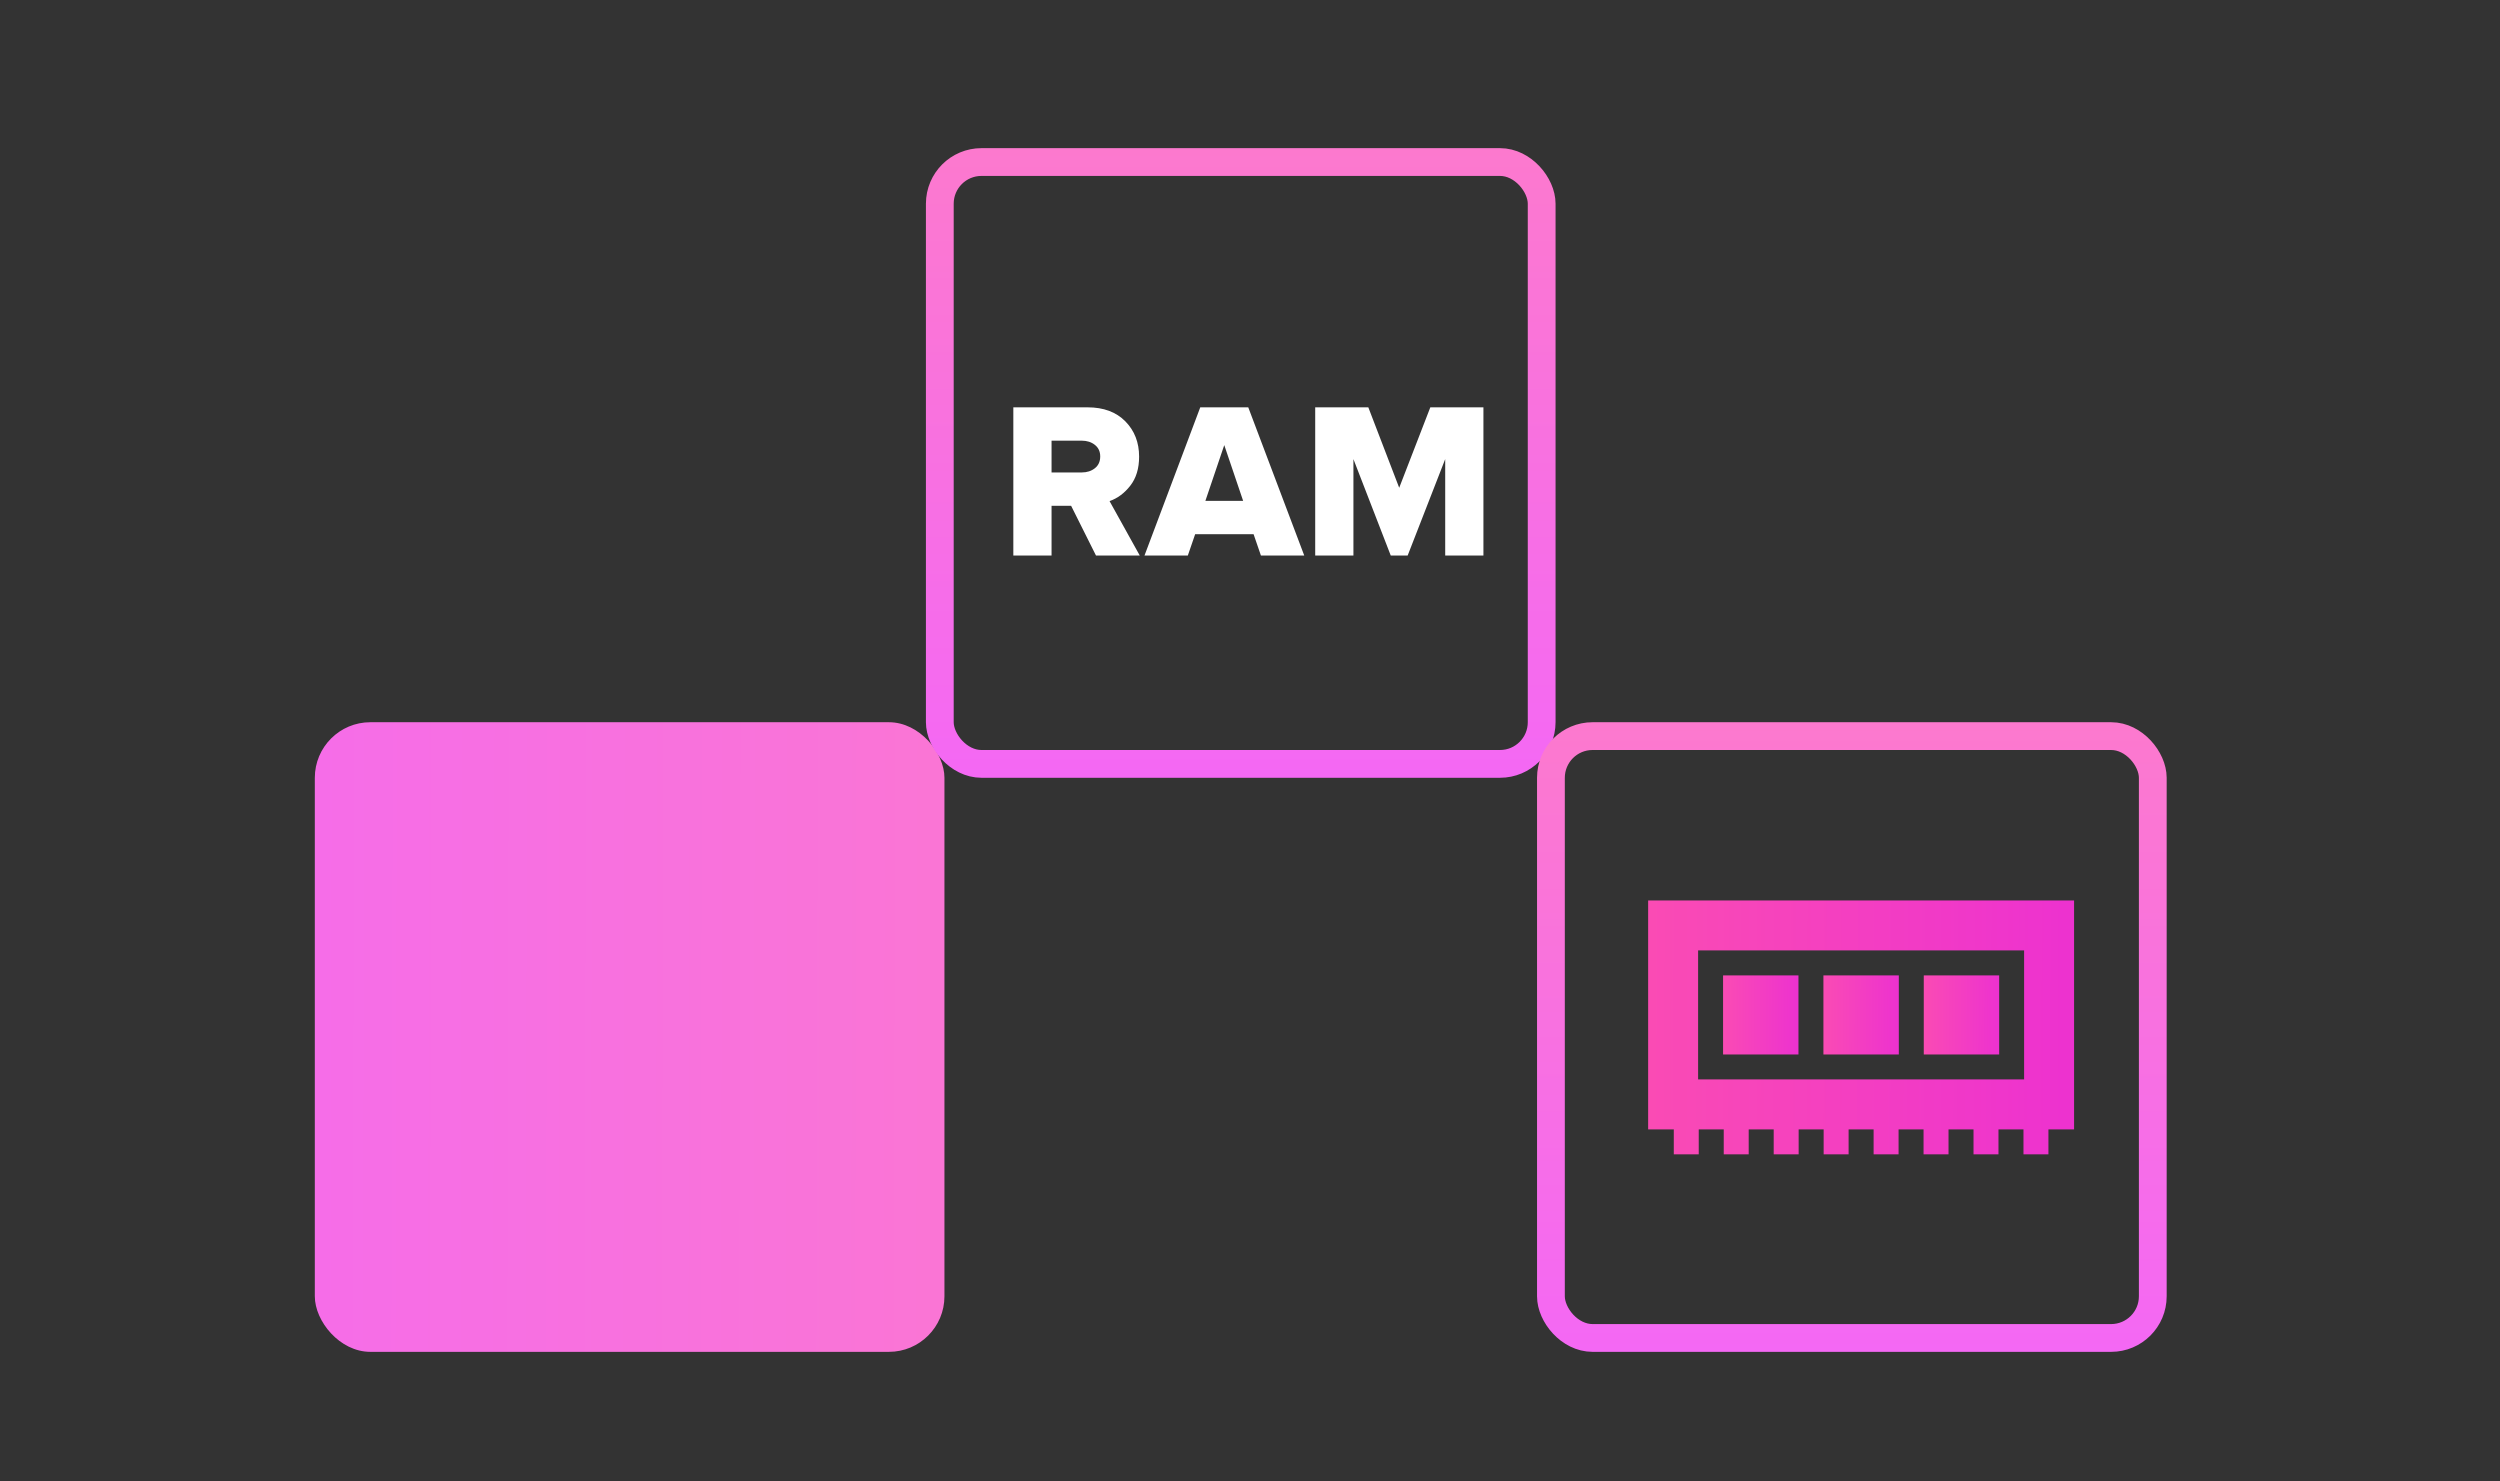
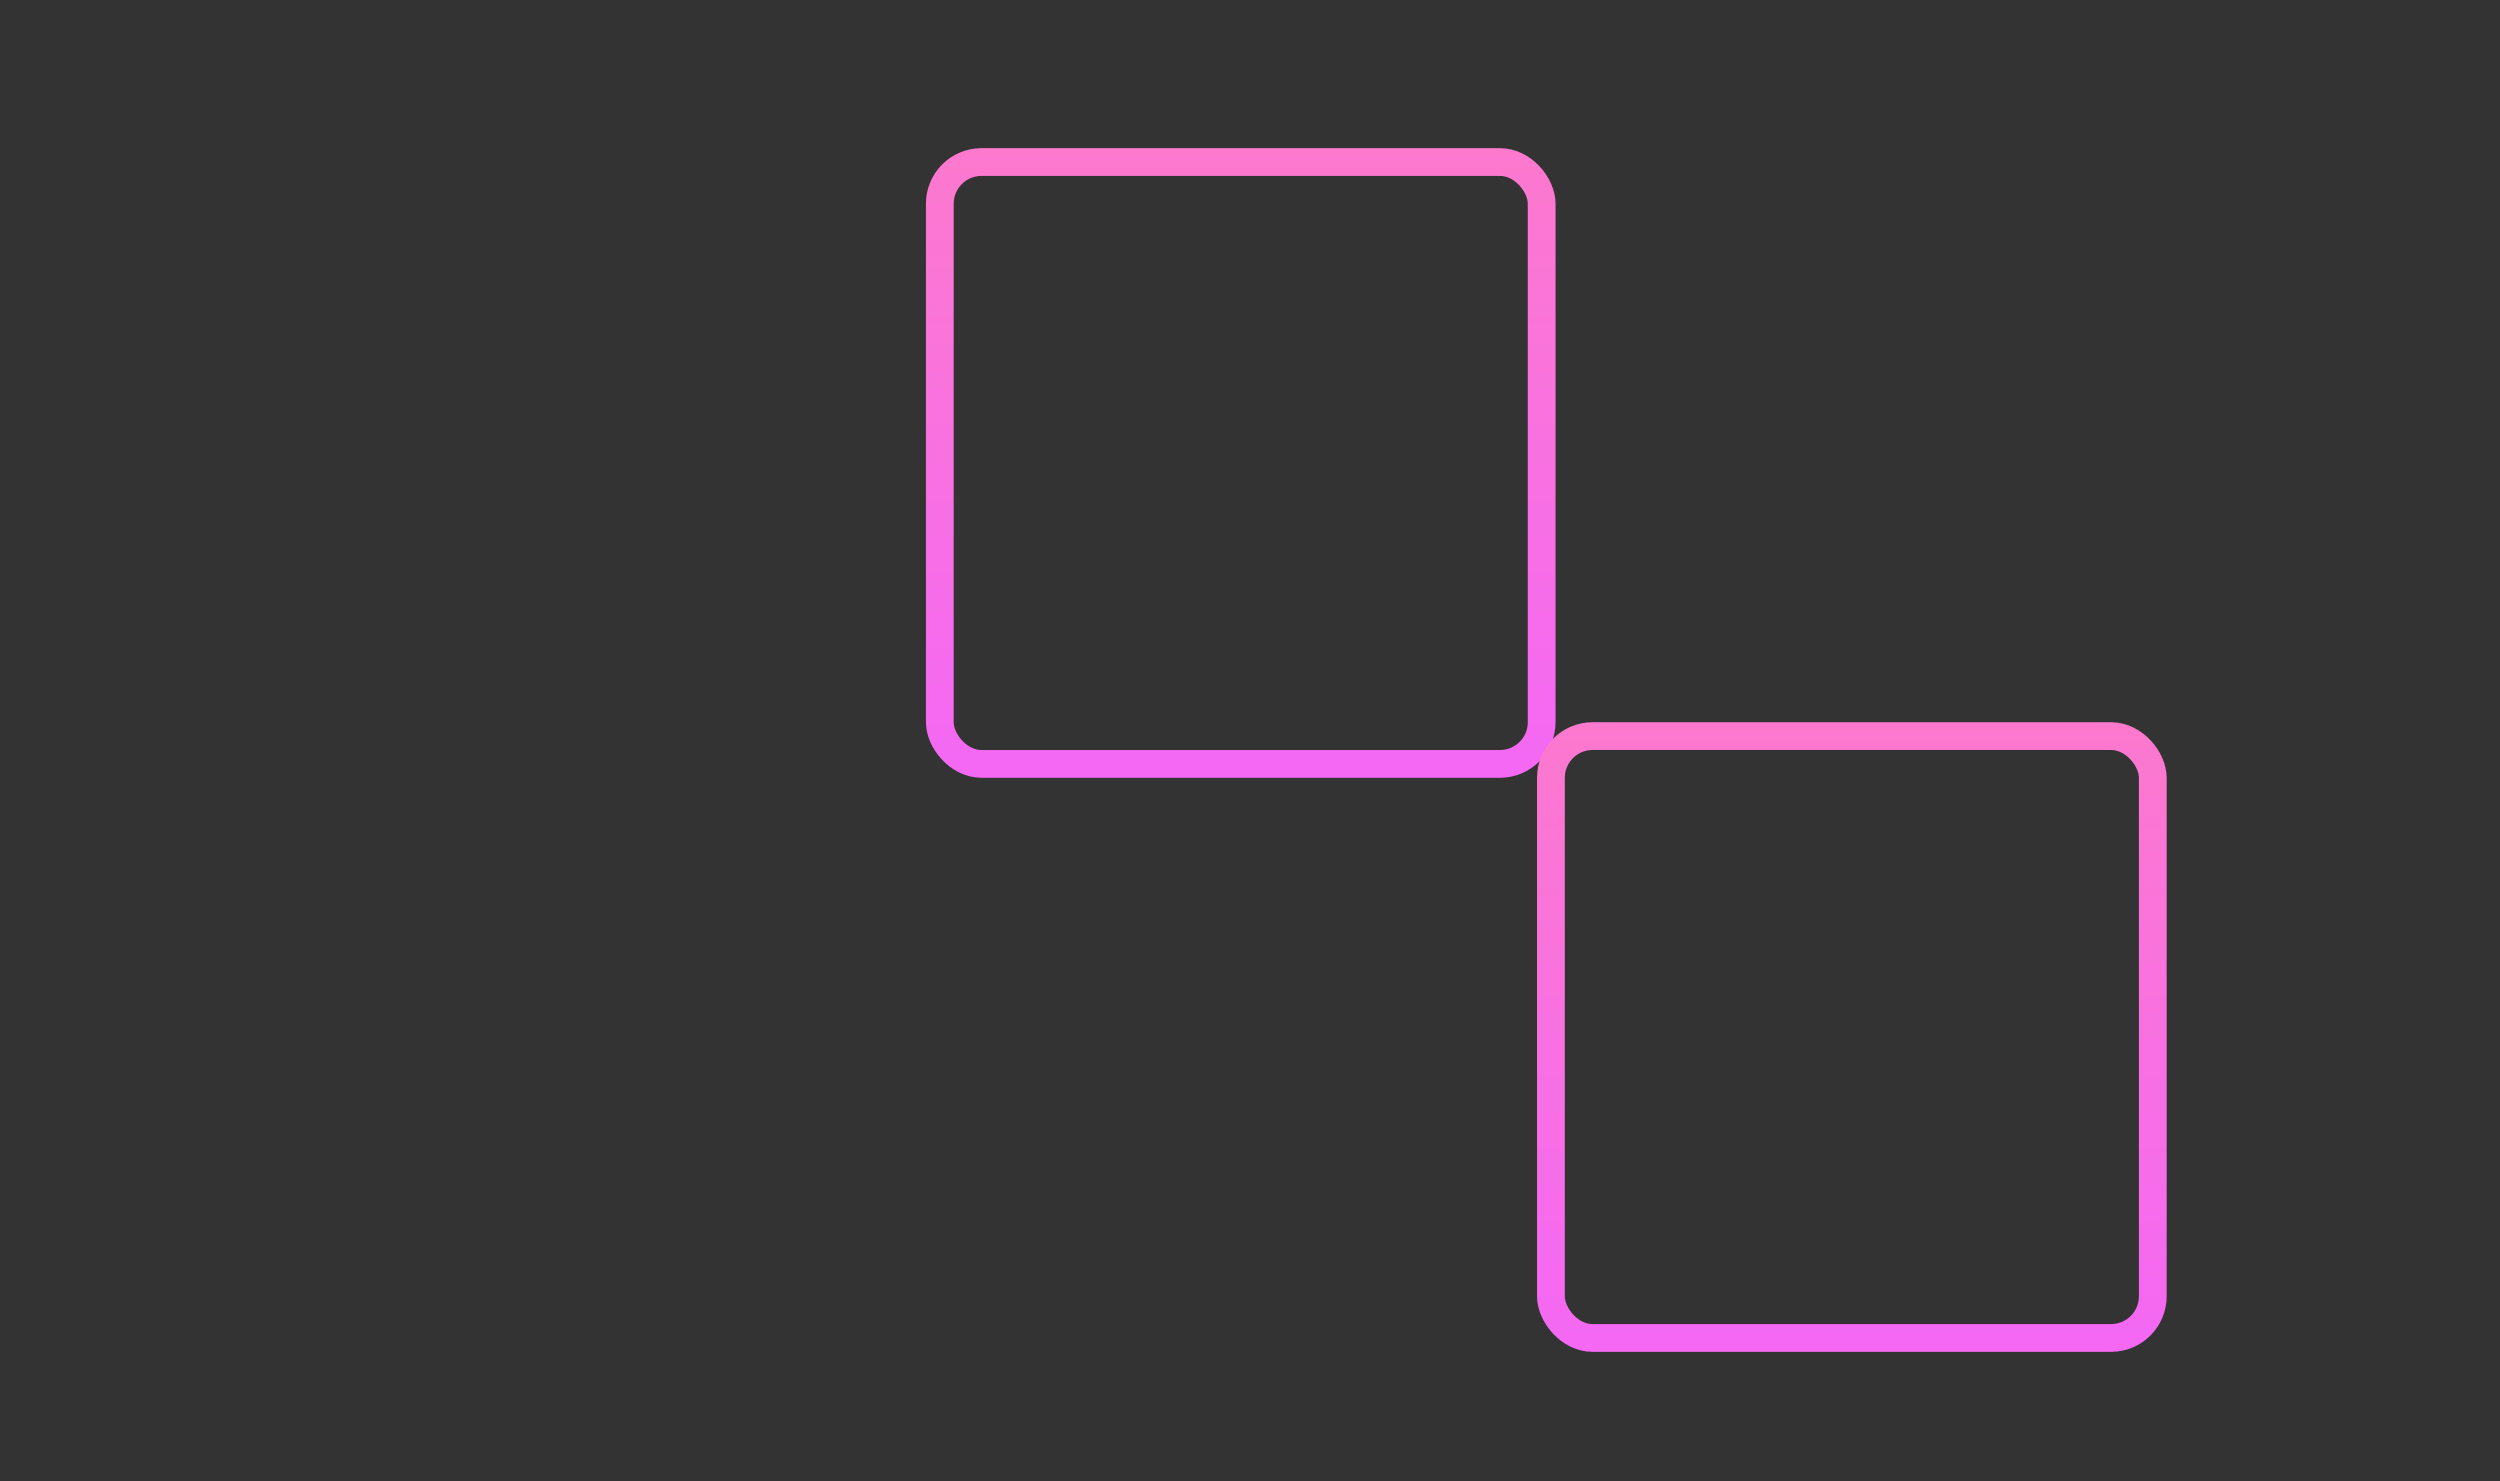
<svg xmlns="http://www.w3.org/2000/svg" width="135" height="80" viewBox="0 0 135 80" fill="none">
  <rect x="0" y="0" width="135" height="80" fill="#333333" stroke="none" />
-   <rect x="17" y="39" width="34" height="34" rx="3" fill="url(#paint0_linear_4202_20778)" />
  <rect x="50.75" y="8.75" width="32.5" height="32.5" rx="2.25" stroke="url(#paint1_linear_4202_20778)" stroke-width="1.5" />
-   <path d="M61.548 30H59.184L57.84 27.312H56.784V30H54.72V21.996H58.728C59.592 21.996 60.272 22.248 60.768 22.752C61.264 23.256 61.512 23.892 61.512 24.66C61.512 25.3 61.352 25.824 61.032 26.232C60.72 26.632 60.348 26.908 59.916 27.06L61.548 30ZM58.416 25.512C58.696 25.512 58.932 25.436 59.124 25.284C59.316 25.132 59.412 24.92 59.412 24.648C59.412 24.384 59.316 24.176 59.124 24.024C58.932 23.872 58.696 23.796 58.416 23.796H56.784V25.512H58.416ZM70.43 30H68.09L67.694 28.848H64.538L64.142 30H61.802L64.814 21.996H67.406L70.43 30ZM67.13 27.048L66.11 24.036L65.09 27.048H67.13ZM80.105 30H78.041V24.792L76.013 30H75.101L73.085 24.792V30H71.021V21.996H73.889L75.557 26.34L77.237 21.996H80.105V30Z" fill="white" />
  <rect x="83.75" y="39.75" width="32.5" height="32.5" rx="2.25" stroke="url(#paint2_linear_4202_20778)" stroke-width="1.5" />
  <g clip-path="url(#clip0_4202_20778)">
    <path d="M98.465 52.672H102.536V56.942H98.465V52.672Z" fill="url(#paint3_linear_4202_20778)" />
    <path d="M93.046 52.672H97.117V56.942H93.046V52.672Z" fill="url(#paint4_linear_4202_20778)" />
    <path d="M103.884 52.672H107.955V56.942H103.884V52.672Z" fill="url(#paint5_linear_4202_20778)" />
    <path d="M112 48.625H89V60.986H90.385V62.335H91.732V60.986H93.082V62.335H94.43V60.986H95.78V62.335H97.127V60.986H98.477V62.335H99.825V60.986H101.175V62.335H102.523V60.986H103.872V62.335H105.22V60.986H106.57V62.335H107.918V60.986H109.268V62.335H110.615V60.986H112V48.625ZM91.698 58.288V51.323H109.302V58.288H91.698Z" fill="url(#paint6_linear_4202_20778)" />
  </g>
  <defs>
    <linearGradient id="paint0_linear_4202_20778" x1="17" y1="56" x2="51" y2="56.078" gradientUnits="userSpaceOnUse">
      <stop stop-color="#F66DE8" />
      <stop offset="0.982" stop-color="#FA75D5" />
    </linearGradient>
    <linearGradient id="paint1_linear_4202_20778" x1="67" y1="8" x2="67" y2="42" gradientUnits="userSpaceOnUse">
      <stop stop-color="#FC79CE" />
      <stop offset="1" stop-color="#F468F4" />
    </linearGradient>
    <linearGradient id="paint2_linear_4202_20778" x1="100" y1="39" x2="100" y2="73" gradientUnits="userSpaceOnUse">
      <stop stop-color="#FC79CE" />
      <stop offset="1" stop-color="#F468F4" />
    </linearGradient>
    <linearGradient id="paint3_linear_4202_20778" x1="98.465" y1="54.807" x2="102.536" y2="54.816" gradientUnits="userSpaceOnUse">
      <stop stop-color="#FA4BB4" />
      <stop offset="0.982" stop-color="#ED32CF" />
    </linearGradient>
    <linearGradient id="paint4_linear_4202_20778" x1="93.046" y1="54.807" x2="97.117" y2="54.816" gradientUnits="userSpaceOnUse">
      <stop stop-color="#FA4BB4" />
      <stop offset="0.982" stop-color="#ED32CF" />
    </linearGradient>
    <linearGradient id="paint5_linear_4202_20778" x1="103.884" y1="54.807" x2="107.955" y2="54.816" gradientUnits="userSpaceOnUse">
      <stop stop-color="#FA4BB4" />
      <stop offset="0.982" stop-color="#ED32CF" />
    </linearGradient>
    <linearGradient id="paint6_linear_4202_20778" x1="89" y1="55.48" x2="112" y2="55.568" gradientUnits="userSpaceOnUse">
      <stop stop-color="#FA4BB4" />
      <stop offset="0.982" stop-color="#ED32CF" />
    </linearGradient>
    <clipPath id="clip0_4202_20778">
-       <rect width="23" height="23" fill="white" transform="translate(89 44)" />
-     </clipPath>
+       </clipPath>
  </defs>
</svg>